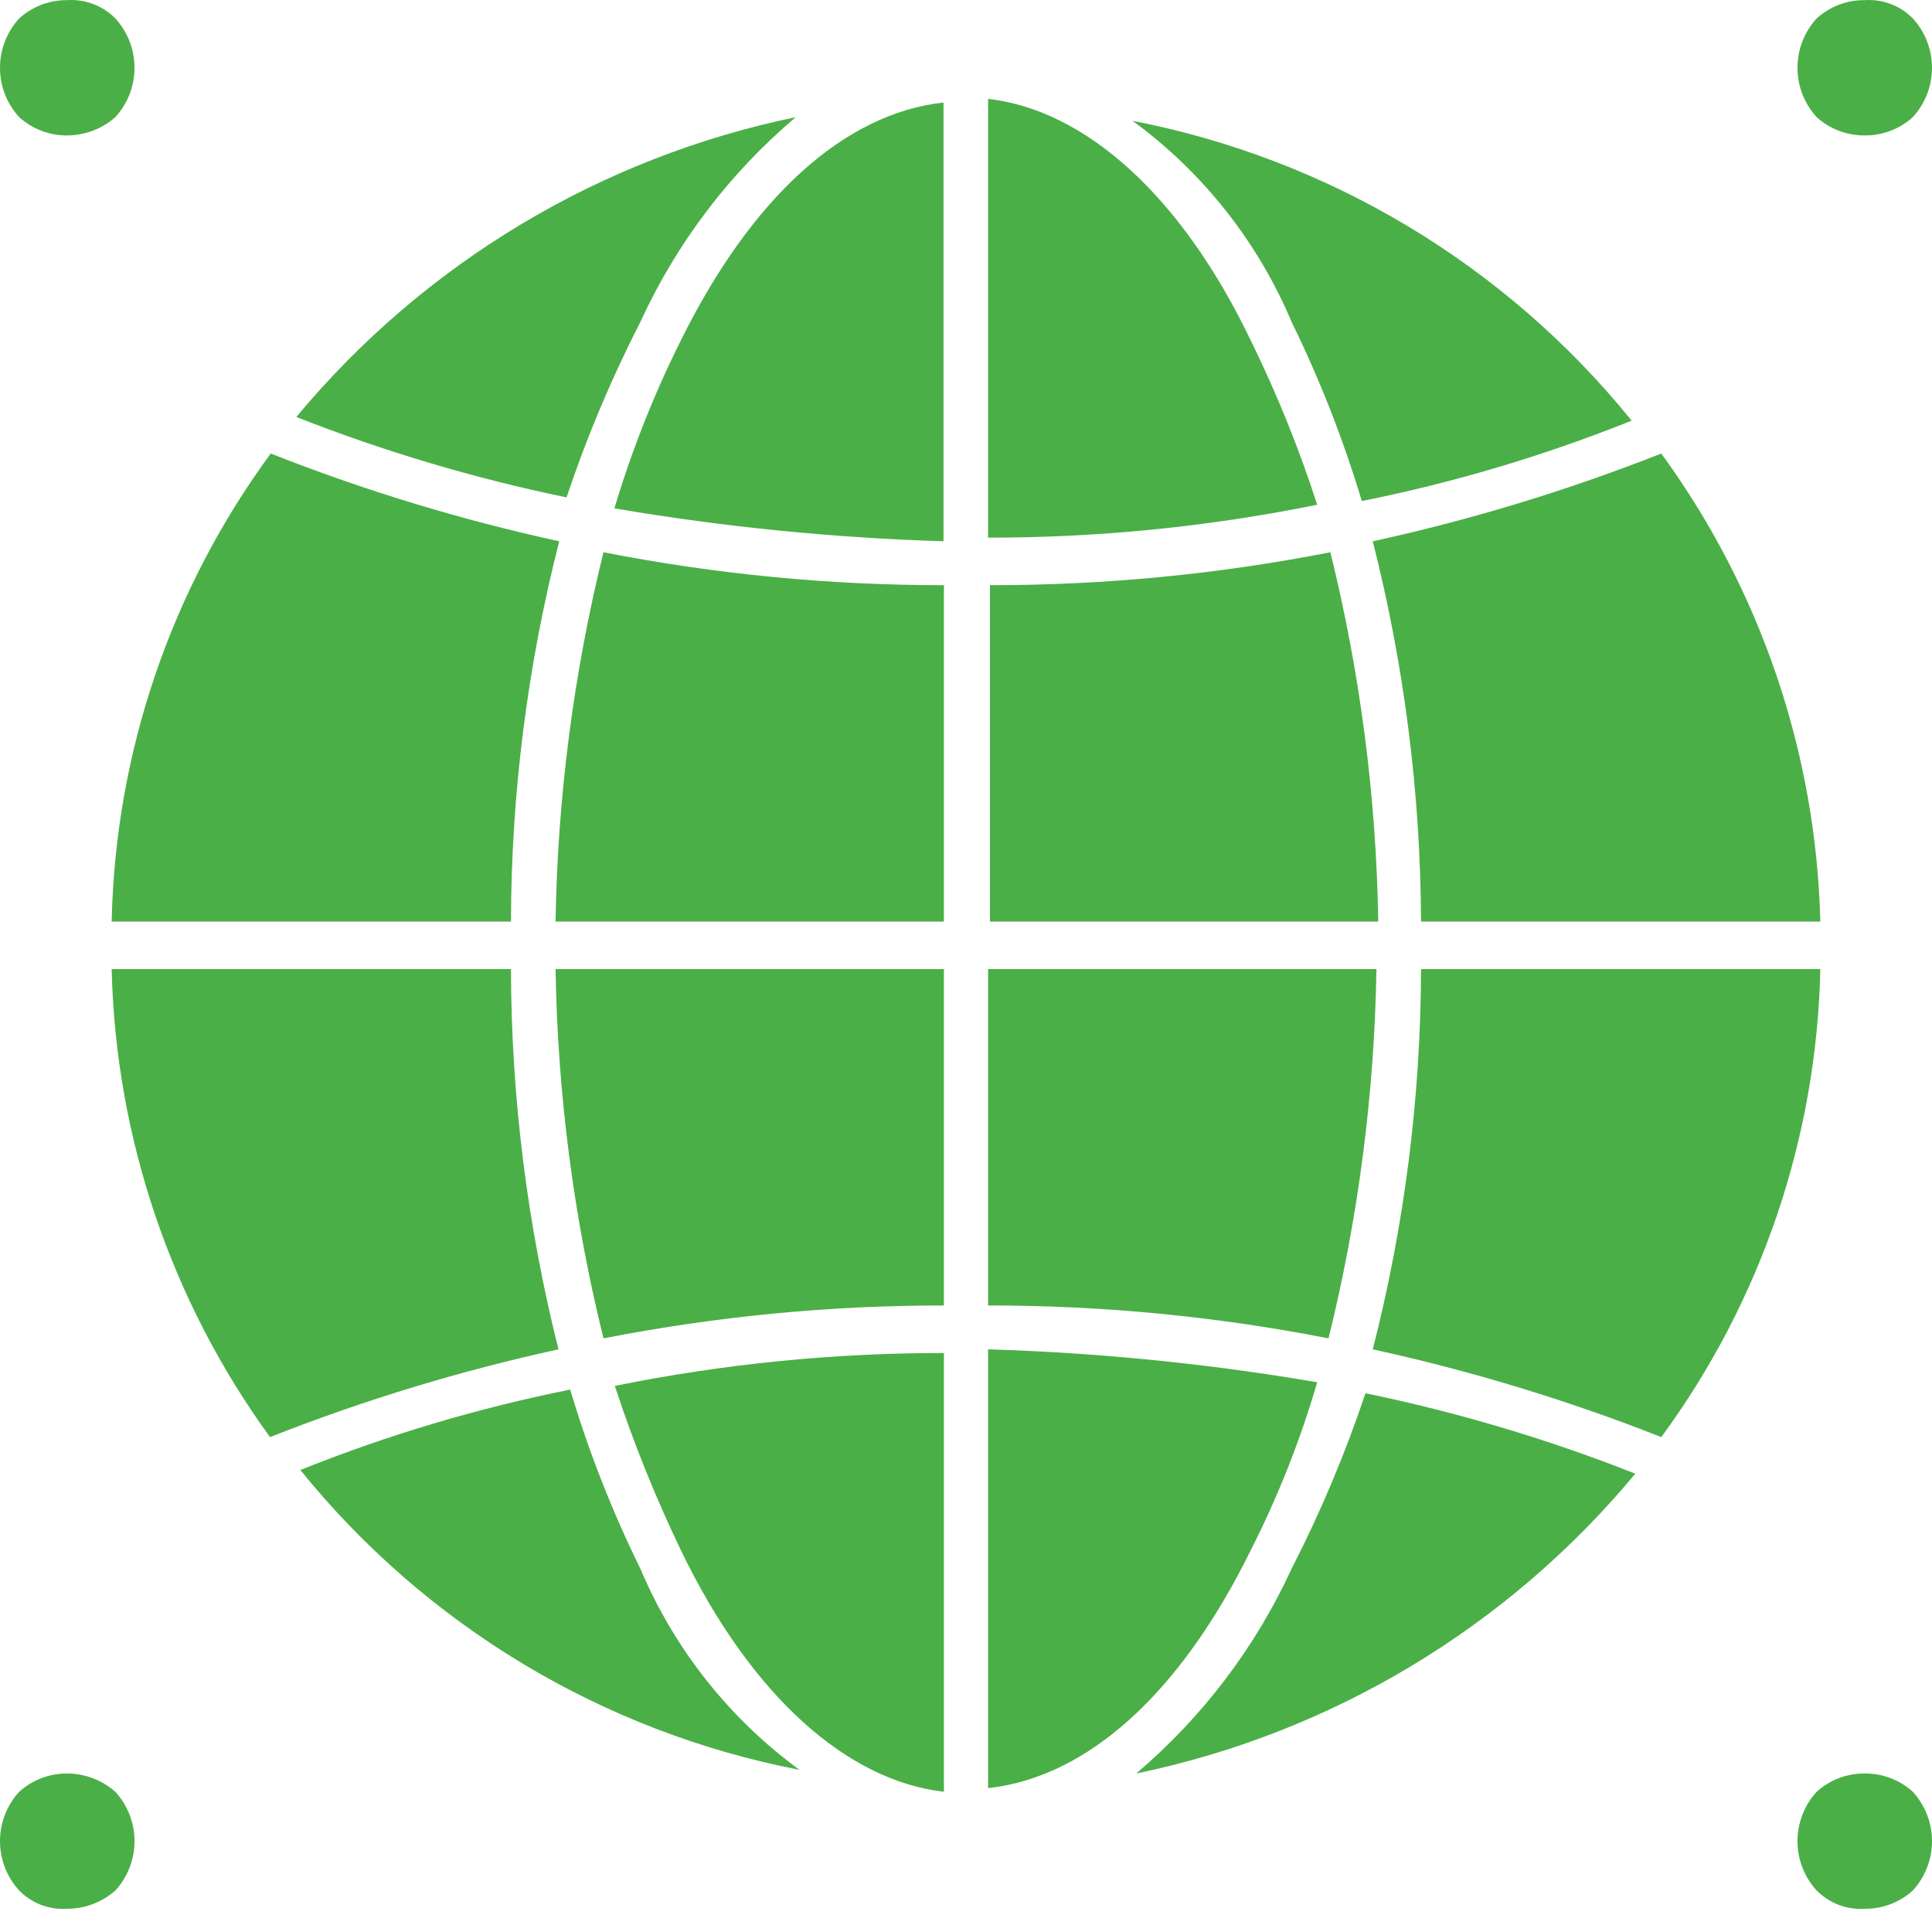
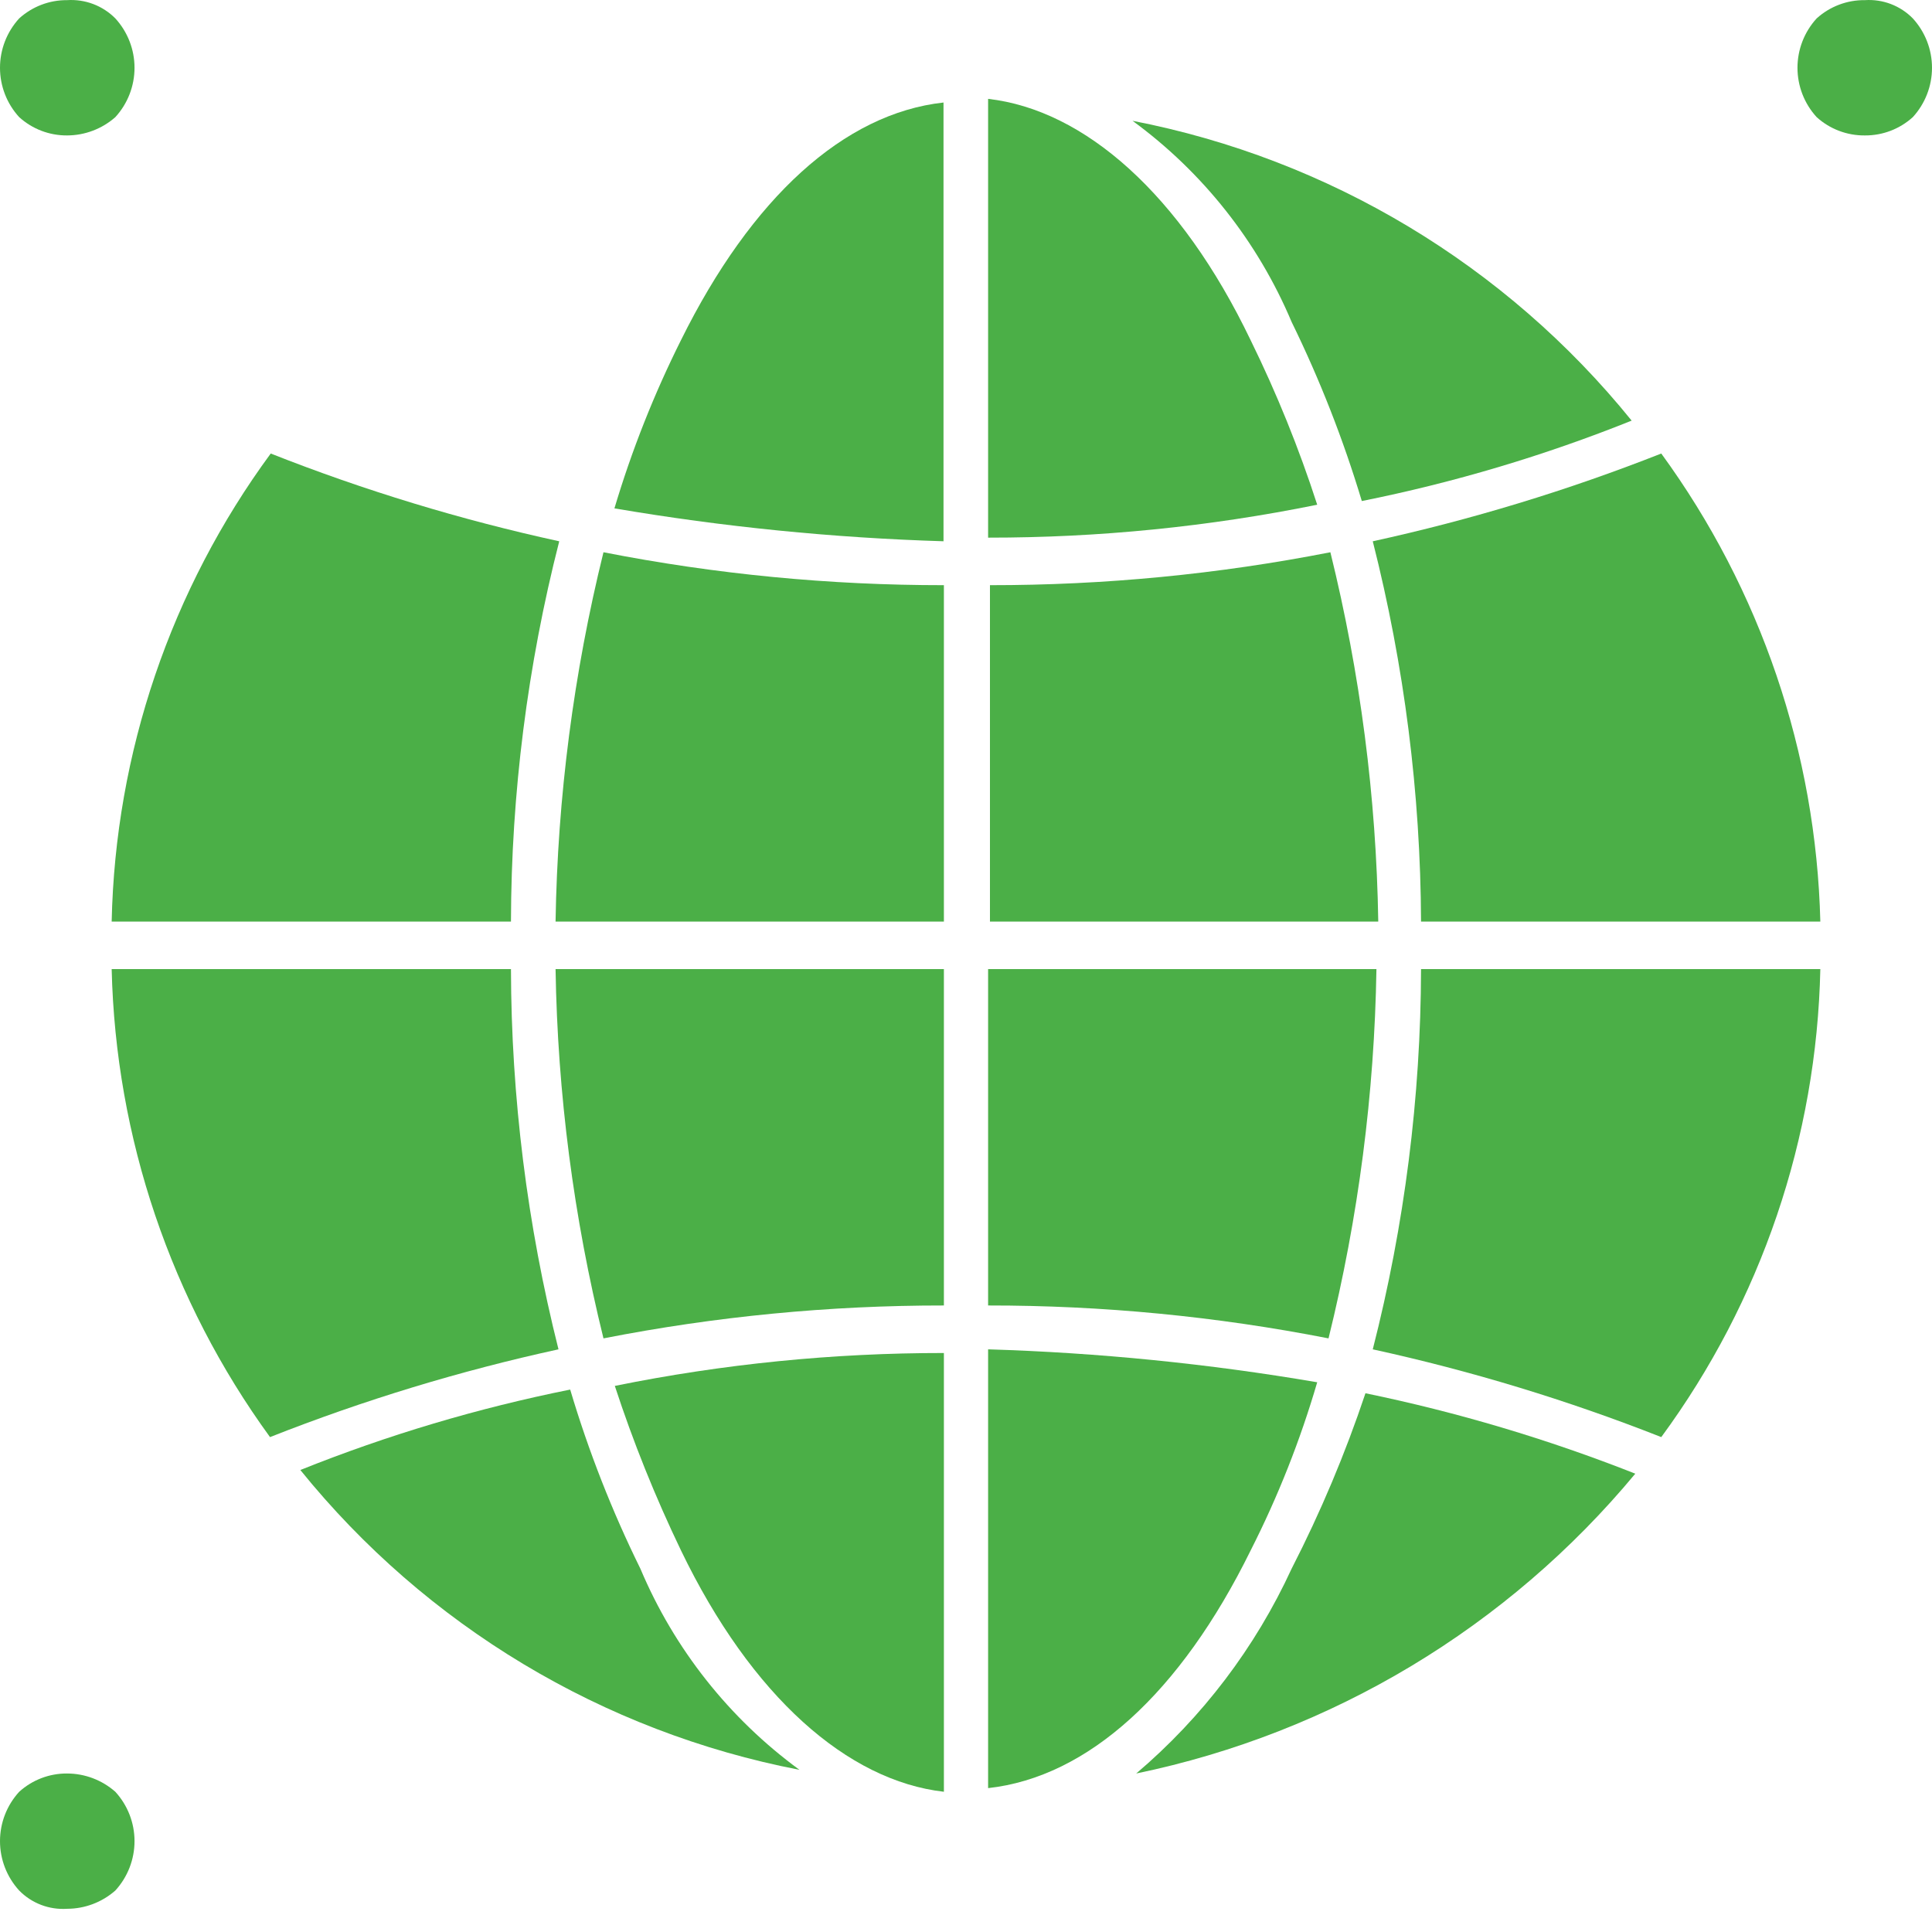
<svg xmlns="http://www.w3.org/2000/svg" width="70" height="70" viewBox="0 0 70 70" fill="none">
  <path d="M23.203 56.838C22.174 54.75 21.323 52.578 20.659 50.347C17.318 51.017 14.045 51.992 10.882 53.261C15.44 58.901 21.845 62.749 28.966 64.124C26.421 62.262 24.429 59.744 23.203 56.838Z" fill="#4BAF47" />
  <path d="M21.865 48.492C25.928 47.695 30.058 47.296 34.199 47.3V35.112H20.129C20.201 39.623 20.783 44.112 21.865 48.492Z" fill="#4BAF47" />
  <path d="M24.674 56.176C27.23 61.475 30.715 64.522 34.199 64.919V49.022C30.195 49.019 26.2 49.418 22.276 50.214C22.943 52.252 23.744 54.243 24.674 56.176Z" fill="#4BAF47" />
  <path d="M20.129 33.39H34.199V21.202C30.058 21.205 25.928 20.806 21.865 20.009C20.783 24.39 20.201 28.878 20.129 33.39Z" fill="#4BAF47" />
  <path d="M51.487 35.112C51.476 39.759 50.889 44.387 49.738 48.889C53.302 49.668 56.797 50.731 60.191 52.069C63.811 47.144 65.823 41.222 65.954 35.112H51.487Z" fill="#4BAF47" />
  <path d="M24.673 12.325C23.694 14.283 22.887 16.322 22.262 18.419C26.204 19.091 30.188 19.489 34.185 19.611V3.714C30.582 4.112 27.23 7.159 24.673 12.325Z" fill="#4BAF47" />
  <path d="M18.513 35.112H4.046C4.19 41.216 6.191 47.131 9.783 52.069C13.176 50.73 16.671 49.666 20.235 48.889C19.102 44.384 18.523 39.757 18.513 35.112Z" fill="#4BAF47" />
  <path d="M2.43 64.257C1.789 64.253 1.17 64.489 0.695 64.92C0.248 65.408 0 66.046 0 66.708C0 67.37 0.248 68.008 0.695 68.497C0.919 68.726 1.19 68.903 1.49 69.018C1.79 69.132 2.11 69.18 2.43 69.159C3.074 69.158 3.696 68.923 4.179 68.497C4.626 68.008 4.874 67.37 4.874 66.708C4.874 66.046 4.626 65.408 4.179 64.92C3.696 64.494 3.074 64.258 2.43 64.257Z" fill="#4BAF47" />
  <path d="M67.57 4.907C68.211 4.911 68.83 4.675 69.305 4.244C69.752 3.756 70 3.118 70 2.456C70 1.794 69.752 1.156 69.305 0.667C69.081 0.438 68.809 0.261 68.51 0.146C68.21 0.032 67.89 -0.016 67.57 0.005C66.924 -0.003 66.299 0.234 65.821 0.667C65.374 1.156 65.126 1.794 65.126 2.456C65.126 3.118 65.374 3.756 65.821 4.244C66.299 4.678 66.924 4.914 67.57 4.907Z" fill="#4BAF47" />
  <path d="M2.43 4.907C3.074 4.906 3.696 4.67 4.179 4.244C4.626 3.756 4.874 3.118 4.874 2.456C4.874 1.794 4.626 1.156 4.179 0.667C3.952 0.438 3.678 0.26 3.377 0.146C3.075 0.032 2.752 -0.016 2.43 0.005C1.789 0 1.17 0.237 0.695 0.667C0.248 1.156 0 1.794 0 2.456C0 3.118 0.248 3.756 0.695 4.244C1.17 4.675 1.789 4.911 2.43 4.907Z" fill="#4BAF47" />
-   <path d="M23.203 11.663C24.512 8.807 26.434 6.274 28.833 4.245C21.744 5.709 15.363 9.54 10.737 15.108C13.911 16.357 17.186 17.332 20.527 18.022C21.258 15.838 22.152 13.713 23.203 11.663Z" fill="#4BAF47" />
  <path d="M18.513 33.39C18.524 28.742 19.111 24.114 20.262 19.612C16.698 18.835 13.202 17.772 9.809 16.432C6.189 21.357 4.177 27.279 4.046 33.39H18.513Z" fill="#4BAF47" />
  <path d="M49.871 35.112H35.801V47.3C39.942 47.296 44.072 47.695 48.135 48.492C49.217 44.112 49.799 39.623 49.871 35.112Z" fill="#4BAF47" />
  <path d="M46.797 56.838C45.484 59.692 43.562 62.224 41.167 64.257C48.252 62.792 54.629 58.961 59.25 53.394C56.081 52.143 52.81 51.168 49.473 50.48C48.743 52.663 47.848 54.789 46.797 56.838Z" fill="#4BAF47" />
  <path d="M51.487 33.39H65.954C65.802 27.283 63.792 21.367 60.191 16.432C56.797 17.77 53.302 18.833 49.738 19.612C50.881 24.116 51.468 28.743 51.487 33.39Z" fill="#4BAF47" />
  <path d="M45.313 56.176C46.304 54.223 47.111 52.183 47.725 50.082C43.783 49.409 39.799 49.01 35.801 48.889V64.787C39.418 64.389 42.77 61.342 45.313 56.176Z" fill="#4BAF47" />
-   <path d="M67.57 64.257C66.924 64.249 66.299 64.486 65.821 64.919C65.374 65.408 65.126 66.046 65.126 66.708C65.126 67.37 65.374 68.008 65.821 68.496C66.048 68.725 66.322 68.903 66.623 69.017C66.925 69.132 67.248 69.18 67.57 69.159C68.211 69.163 68.83 68.927 69.305 68.496C69.752 68.008 70 67.37 70 66.708C70 66.046 69.752 65.408 69.305 64.919C68.83 64.489 68.211 64.252 67.57 64.257Z" fill="#4BAF47" />
  <path d="M48.202 20.009C44.139 20.806 40.008 21.205 35.868 21.202V33.39H49.937C49.866 28.878 49.283 24.39 48.202 20.009Z" fill="#4BAF47" />
  <path d="M46.797 11.663C47.82 13.754 48.671 15.925 49.341 18.154C52.682 17.484 55.955 16.509 59.118 15.24C54.557 9.603 48.153 5.756 41.034 4.377C43.58 6.239 45.571 8.757 46.797 11.663Z" fill="#4BAF47" />
  <path d="M45.313 12.326C42.77 7.026 39.286 3.979 35.801 3.582V19.48C39.806 19.483 43.8 19.084 47.725 18.287C47.065 16.245 46.259 14.253 45.313 12.326Z" fill="#4BAF47" />
</svg>